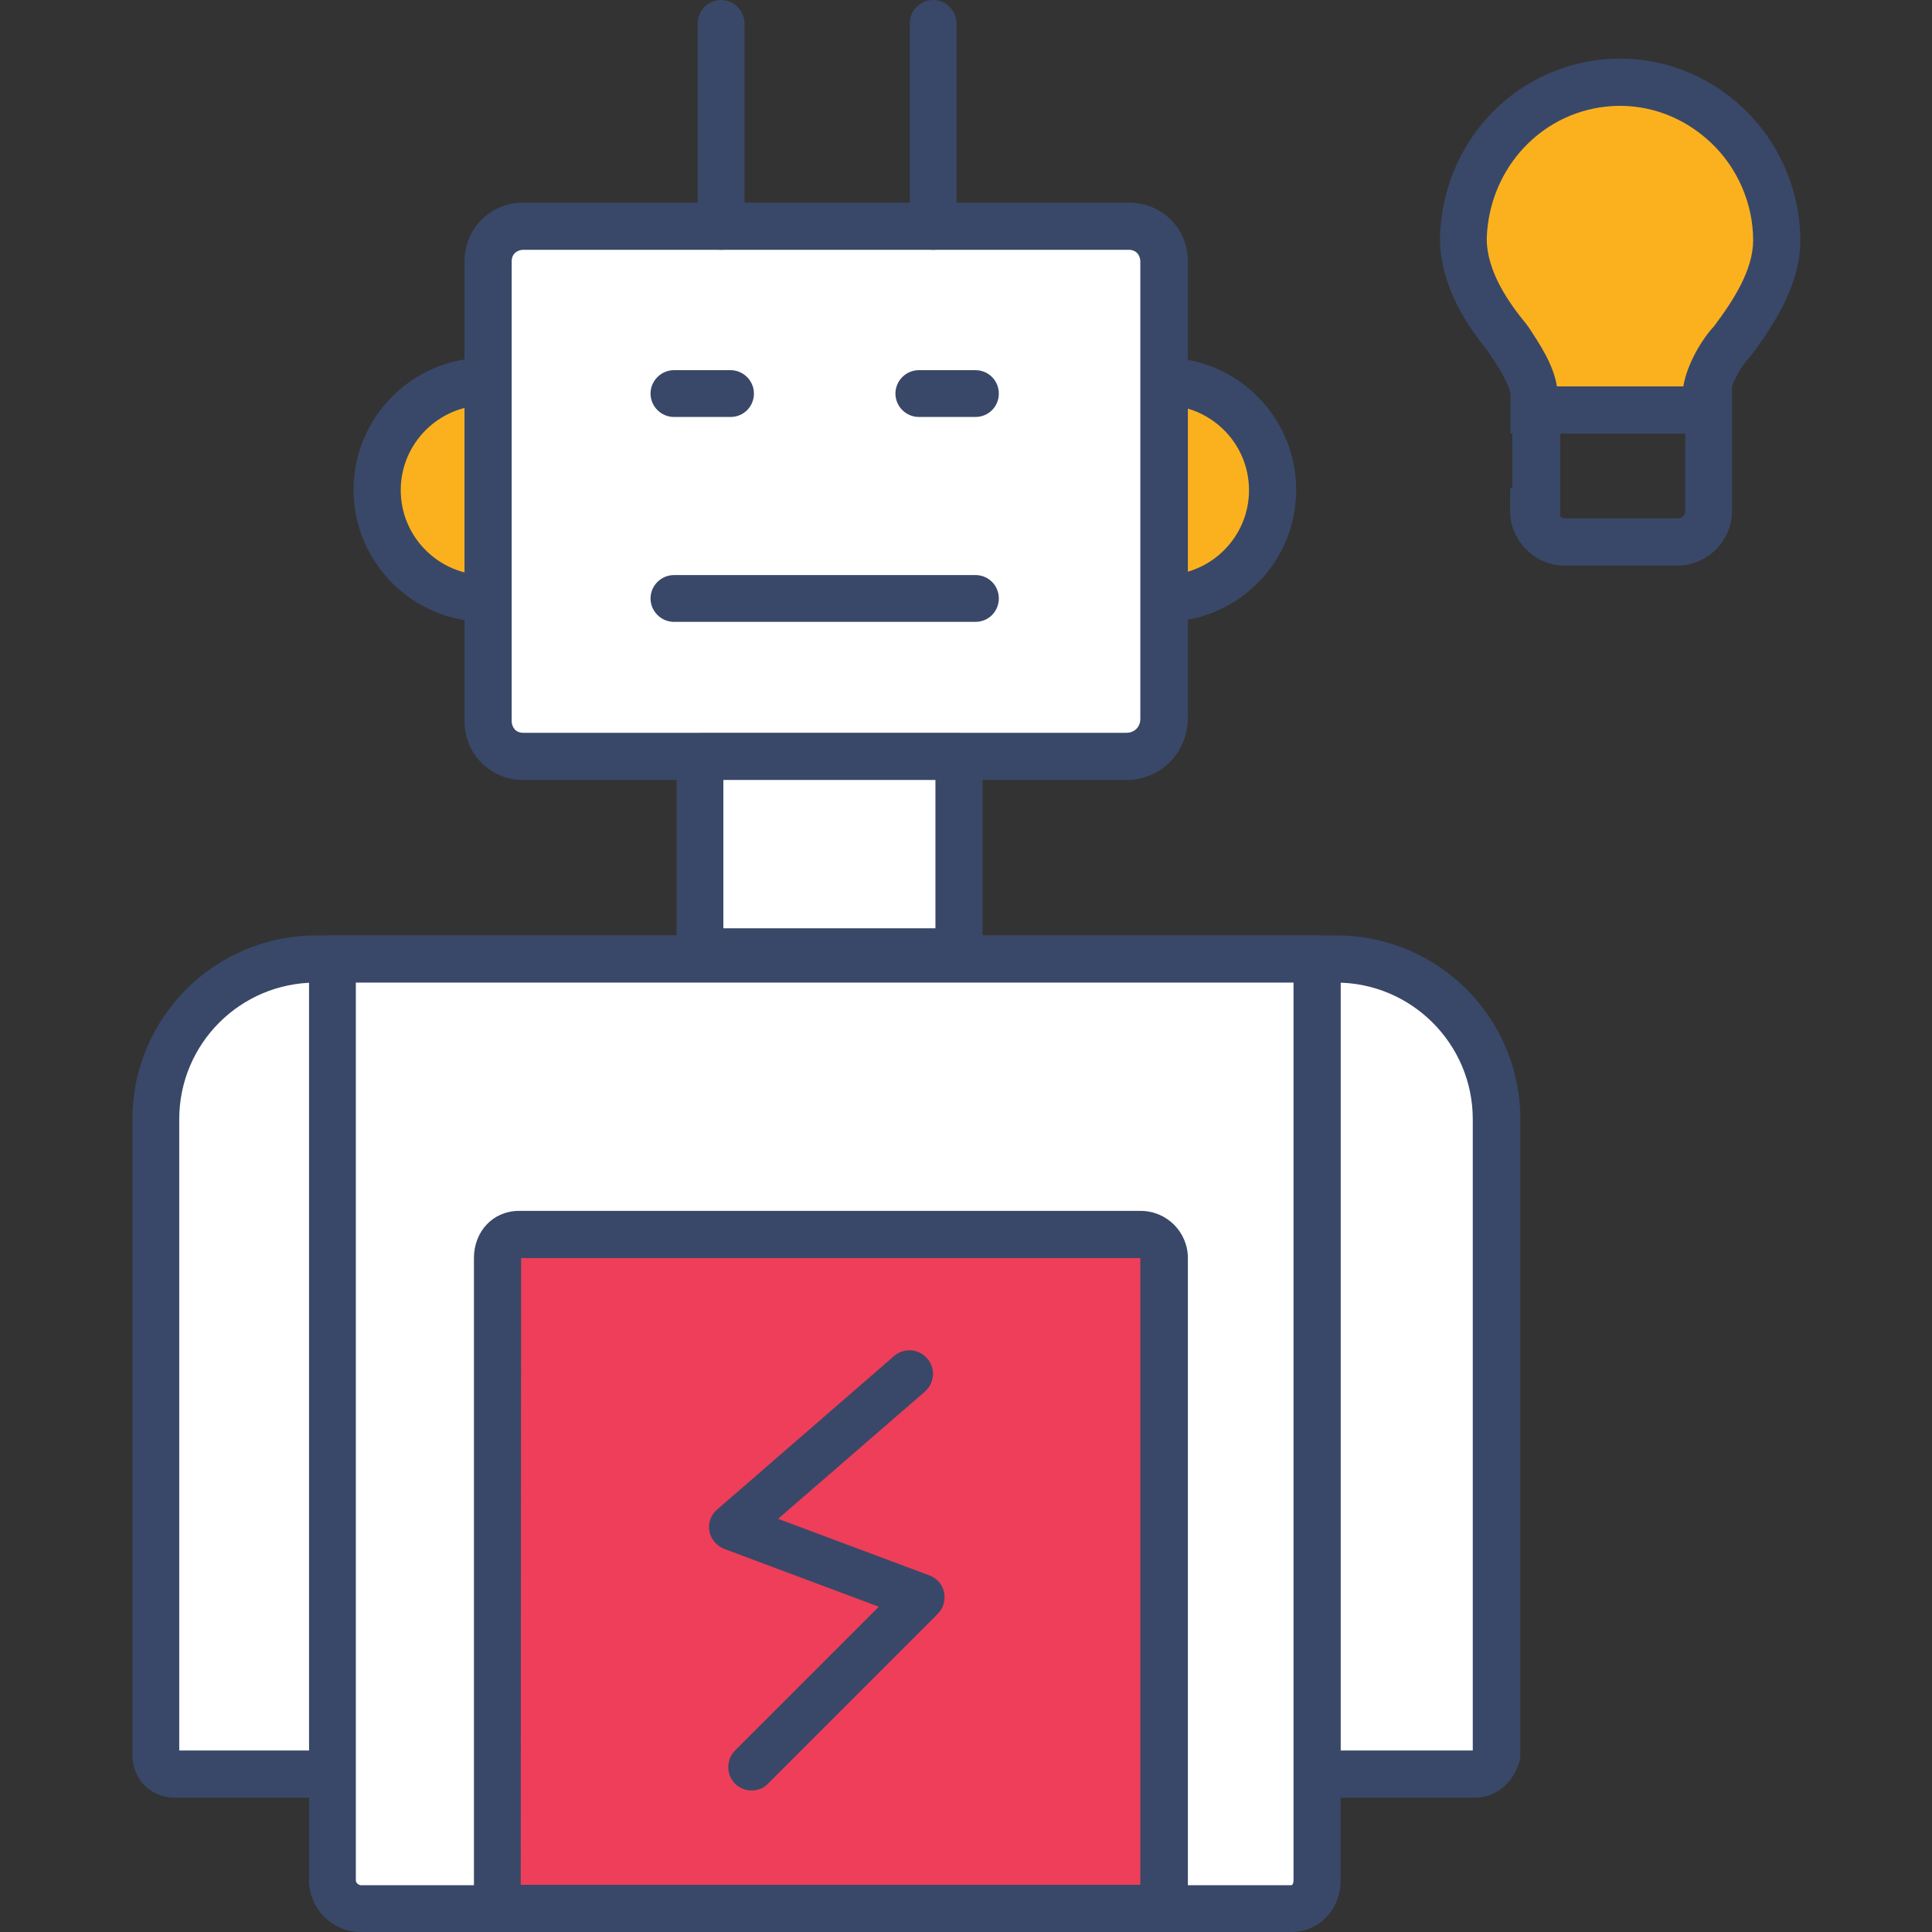
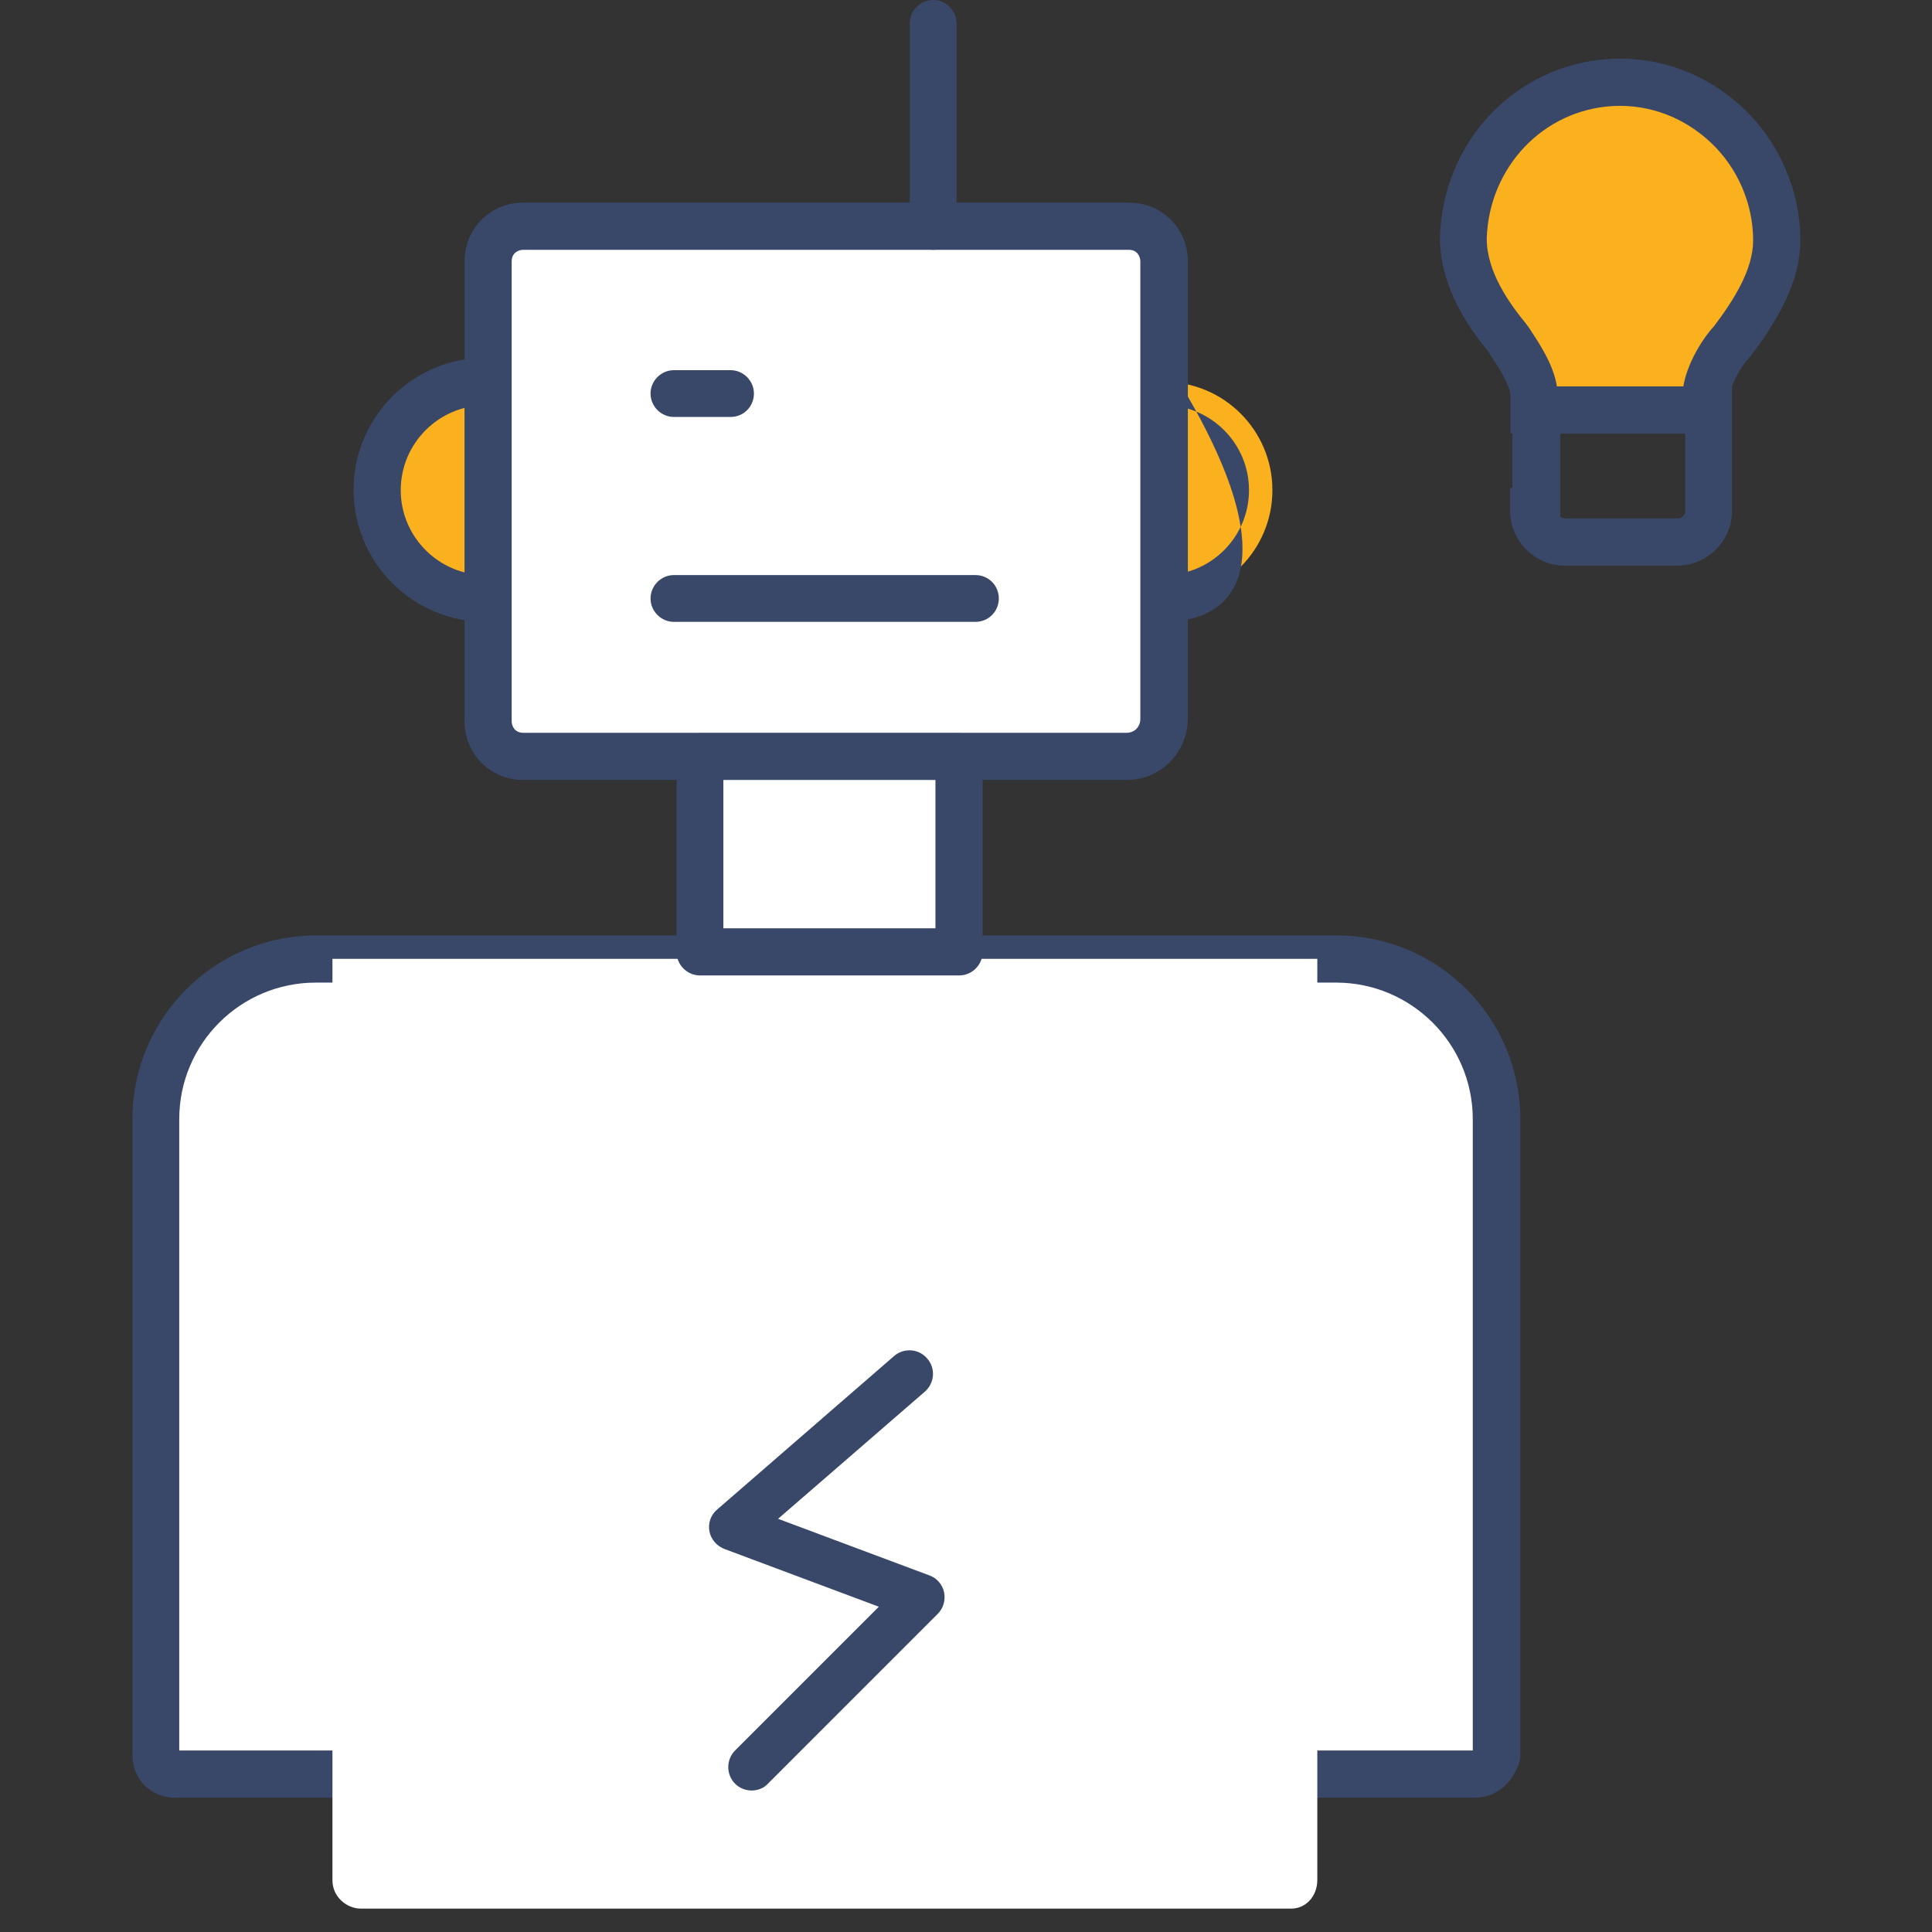
<svg xmlns="http://www.w3.org/2000/svg" version="1.1" id="Capa_1" x="0px" y="0px" viewBox="0 0 512 512" style="enable-background:new 0 0 512 512;" xml:space="preserve">
  <rect x="0" y="0" width="512" height="512" fill="#333333" stroke="none" />
  <g>
    <g>
      <path style="fill:#FFFFFF;" d="M390.9,470.2H46.3c-3.1,0-5-2.5-5-5V296.6c0-23.1,18.7-42.5,42.5-42.5h270.4    c23.1,0,42.5,18.7,42.5,42.5v168.6C395.9,467.7,394,470.2,390.9,470.2z" />
      <path style="fill:#394868;" d="M390.9,476.4H46.3c-6.3,0-11.2-4.9-11.2-11.2V296.6c0-26.9,21.8-48.7,48.7-48.7h270.4    c26.9,0,48.7,21.8,48.7,48.7v168.6c0,0.5-0.1,1-0.2,1.5C401.1,472.5,396.4,476.4,390.9,476.4z M390.3,464.1    C390.3,464.2,390.3,464.2,390.3,464.1L390.3,464.1L390.3,464.1z M47.5,463.9h342.8V296.6c0-20-16.3-36.2-36.2-36.2H83.7    c-20,0-36.2,16.2-36.2,36.2V463.9z" />
    </g>
    <g>
      <path style="fill:#FFFFFF;" d="M342.2,505.8H95.6c-3.7,0-7.5-3.1-7.5-7.5V254.1h261v244.1C349.1,502.6,346,505.8,342.2,505.8z" />
-       <path style="fill:#394868;" d="M342.2,512H95.6c-7.6,0-13.7-6.2-13.7-13.7V254.1c0-3.4,2.8-6.2,6.2-6.2h261c3.5,0,6.2,2.8,6.2,6.2    v244.1C355.3,506,349.6,512,342.2,512z M94.3,260.4v237.9c0,0.8,0.9,1.3,1.3,1.3h246.6c0.3,0,0.6-0.5,0.6-1.3V260.4H94.3z" />
    </g>
    <g>
-       <path style="fill:#EE3E59;" d="M137.4,327.2h164.8c3.1,0,6.2,2.5,6.2,6.2v172.3H131.8V333.4C131.8,329.7,134.3,327.2,137.4,327.2z    " />
-       <path style="fill:#394868;" d="M314.7,512H125.6V333.4c0-7.1,5.1-12.5,11.9-12.5h164.8c6.9,0,12.5,5.6,12.5,12.5V512z M138,499.5    h164.2V333.4H138.1L138,499.5z" />
-     </g>
+       </g>
    <g>
      <circle style="fill:#FBB11E;" cx="128.7" cy="129.9" r="28.7" />
      <path style="fill:#394868;" d="M128.7,164.8c-19.3,0-35-15.7-35-35c0-19.3,15.7-35,35-35c19.3,0,35,15.7,35,35    C163.6,149.2,148,164.8,128.7,164.8z M128.7,107.4c-12.4,0-22.5,10.1-22.5,22.5s10.1,22.5,22.5,22.5s22.5-10.1,22.5-22.5    S141.1,107.4,128.7,107.4z" />
    </g>
    <g>
      <circle style="fill:#FBB11E;" cx="308.5" cy="129.9" r="28.7" />
-       <path style="fill:#394868;" d="M308.5,164.8c-19.3,0-35-15.7-35-35c0-19.3,15.7-35,35-35s35,15.7,35,35    C343.5,149.2,327.8,164.8,308.5,164.8z M308.5,107.4c-12.4,0-22.5,10.1-22.5,22.5s10.1,22.5,22.5,22.5c12.4,0,22.5-10.1,22.5-22.5    S320.9,107.4,308.5,107.4z" />
+       <path style="fill:#394868;" d="M308.5,164.8c-19.3,0-35-15.7-35-35c0-19.3,15.7-35,35-35C343.5,149.2,327.8,164.8,308.5,164.8z M308.5,107.4c-12.4,0-22.5,10.1-22.5,22.5s10.1,22.5,22.5,22.5c12.4,0,22.5-10.1,22.5-22.5    S320.9,107.4,308.5,107.4z" />
    </g>
    <g>
      <path style="fill:#FFFFFF;" d="M298.5,200.4H138.7c-5.6,0-9.4-4.4-9.4-9.4V69.3c0-5.6,4.4-9.4,9.4-9.4h160.5    c5.6,0,9.4,4.4,9.4,9.4v121.1C308.5,196.1,304.1,200.4,298.5,200.4z" />
      <path style="fill:#394868;" d="M298.5,206.7H138.7c-8.8,0-15.6-6.9-15.6-15.6V69.3c0-8.8,6.9-15.6,15.6-15.6h160.5    c8.8,0,15.6,6.9,15.6,15.6v121.1C314.7,199.5,307.6,206.7,298.5,206.7z M138.7,66.2c-1.2,0-3.1,0.7-3.1,3.1v121.8    c0,1.2,0.7,3.1,3.1,3.1h159.8c2.2,0,3.7-1.6,3.7-3.7V69.3c0-1.2-0.7-3.1-3.1-3.1H138.7z" />
    </g>
    <g>
-       <path style="fill:#394868;" d="M191.1,66.2c-3.4,0-6.2-2.8-6.2-6.2V6.2c0-3.4,2.8-6.2,6.2-6.2c3.4,0,6.2,2.8,6.2,6.2v53.7    C197.4,63.4,194.6,66.2,191.1,66.2z" />
-     </g>
+       </g>
    <g>
      <path style="fill:#394868;" d="M258.5,164.8h-79.9c-3.4,0-6.2-2.8-6.2-6.2s2.8-6.2,6.2-6.2h79.9c3.5,0,6.2,2.8,6.2,6.2    S262,164.8,258.5,164.8z" />
    </g>
    <g>
      <path style="fill:#394868;" d="M193.6,110.5h-15c-3.4,0-6.2-2.8-6.2-6.2s2.8-6.2,6.2-6.2h15c3.4,0,6.2,2.8,6.2,6.2    S197.1,110.5,193.6,110.5z" />
    </g>
    <g>
      <path style="fill:#394868;" d="M247.3,66.2c-3.4,0-6.2-2.8-6.2-6.2V6.2c0-3.4,2.8-6.2,6.2-6.2s6.2,2.8,6.2,6.2v53.7    C253.6,63.4,250.8,66.2,247.3,66.2z" />
    </g>
    <g>
      <path style="fill:#394868;" d="M199.2,474.5c-1.6,0-3.2-0.6-4.4-1.8c-2.4-2.4-2.4-6.4,0-8.8l38.1-38.1L192,410.5    c-2.1-0.8-3.6-2.6-4-4.7c-0.4-2.2,0.4-4.4,2.1-5.8l46.8-40.6c2.6-2.3,6.6-2,8.8,0.6c2.3,2.6,2,6.5-0.6,8.8l-38.9,33.7l40.1,15    c2,0.7,3.5,2.5,3.9,4.5c0.4,2.1-0.2,4.2-1.7,5.7l-45,45C202.4,473.9,200.8,474.5,199.2,474.5z" />
    </g>
    <g>
      <rect x="185.5" y="200.4" style="fill:#FFFFFF;" width="68.7" height="51.8" />
      <path style="fill:#394868;" d="M254.2,258.5h-68.7c-3.4,0-6.2-2.8-6.2-6.2v-51.8c0-3.4,2.8-6.2,6.2-6.2h68.7    c3.4,0,6.2,2.8,6.2,6.2v51.8C260.4,255.7,257.6,258.5,254.2,258.5z M191.7,246h56.2v-39.3h-56.2V246z" />
    </g>
    <g>
-       <path style="fill:#394868;" d="M258.5,110.5h-15c-3.4,0-6.2-2.8-6.2-6.2s2.8-6.2,6.2-6.2h15c3.5,0,6.2,2.8,6.2,6.2    S262,110.5,258.5,110.5z" />
-     </g>
+       </g>
    <g>
      <g>
        <path style="fill:#394868;" d="M444.6,149.9h-30c-7.8,0-14.4-6.6-14.4-14.4v-6.2h0.6v-26.9H459v33.1     C459,143.3,452.4,149.9,444.6,149.9z M413.4,136.8c0.3,0.3,0.8,0.6,1.3,0.6h30c0.9,0,1.9-0.9,1.9-1.9v-20.6h-33.1V136.8z" />
      </g>
      <g>
        <path style="fill:#FBB11E;" d="M459,90.5c5.6-7.5,11.9-16.9,11.9-26.8c0-23.7-20-43.1-43.7-41.8c-21.9,1.2-38.7,19.4-39.3,41.2     c0,10.6,6.2,20,11.9,26.8c2.5,3.7,6.9,10,6.9,15v3.7h45.6v-3.7C452.1,100.5,455.9,93.7,459,90.5z" />
        <path style="fill:#394868;" d="M458.4,114.9h-58.1v-10c0-2.8-3.6-8.3-5.4-10.9l-0.4-0.7c-5.3-6.5-12.9-17.2-12.9-30.3     c0.7-25.7,20.2-46,45.2-47.4c13-0.7,25.6,4,35.2,13.1c9.6,9.1,15.1,21.9,15.1,35c0,11.5-6.6,21.9-13.1,30.6l-0.6,0.7     c-2.3,2.3-5,7.7-5,9.9V114.9z M412.6,102.4h33.5c1-6.1,5.1-12.7,8.1-15.9c5.2-6.9,10.4-15,10.4-22.8c0-9.7-4.1-19.2-11.2-25.9     c-7.1-6.7-16.3-10.2-25.9-9.7C409,29.1,394.6,44.3,394,63.2c0,8.9,6,17.2,10.5,22.7l0.8,1.1C407.9,91,411.7,96.6,412.6,102.4z" />
      </g>
    </g>
  </g>
</svg>